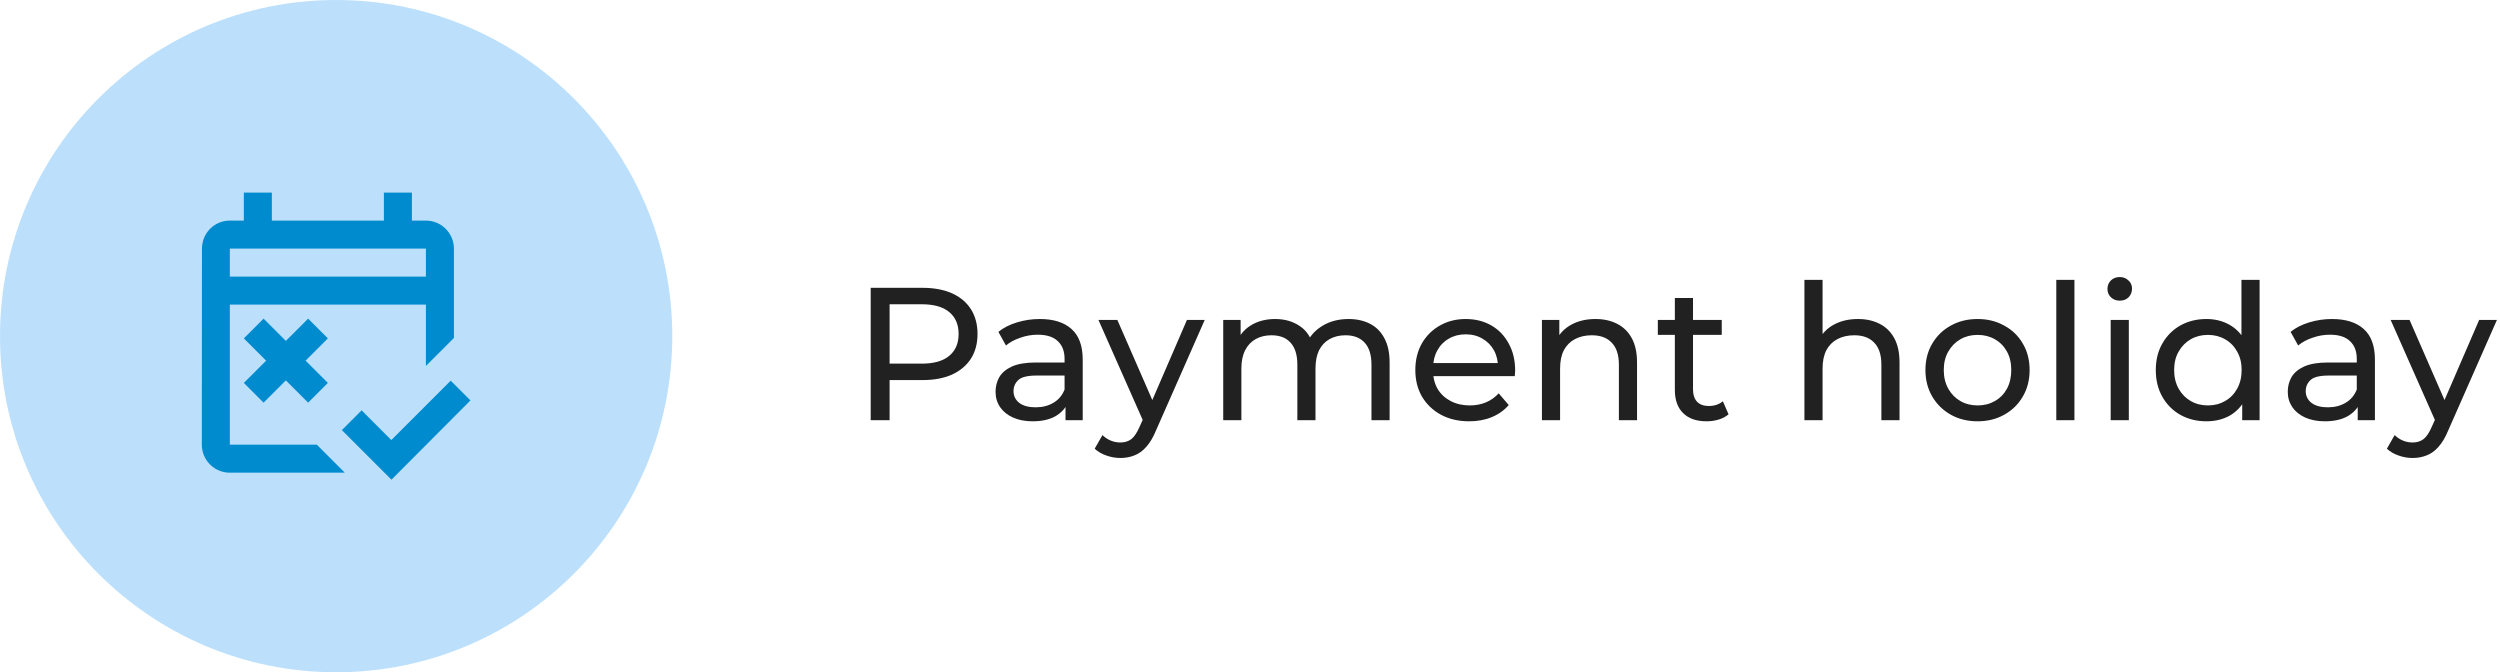
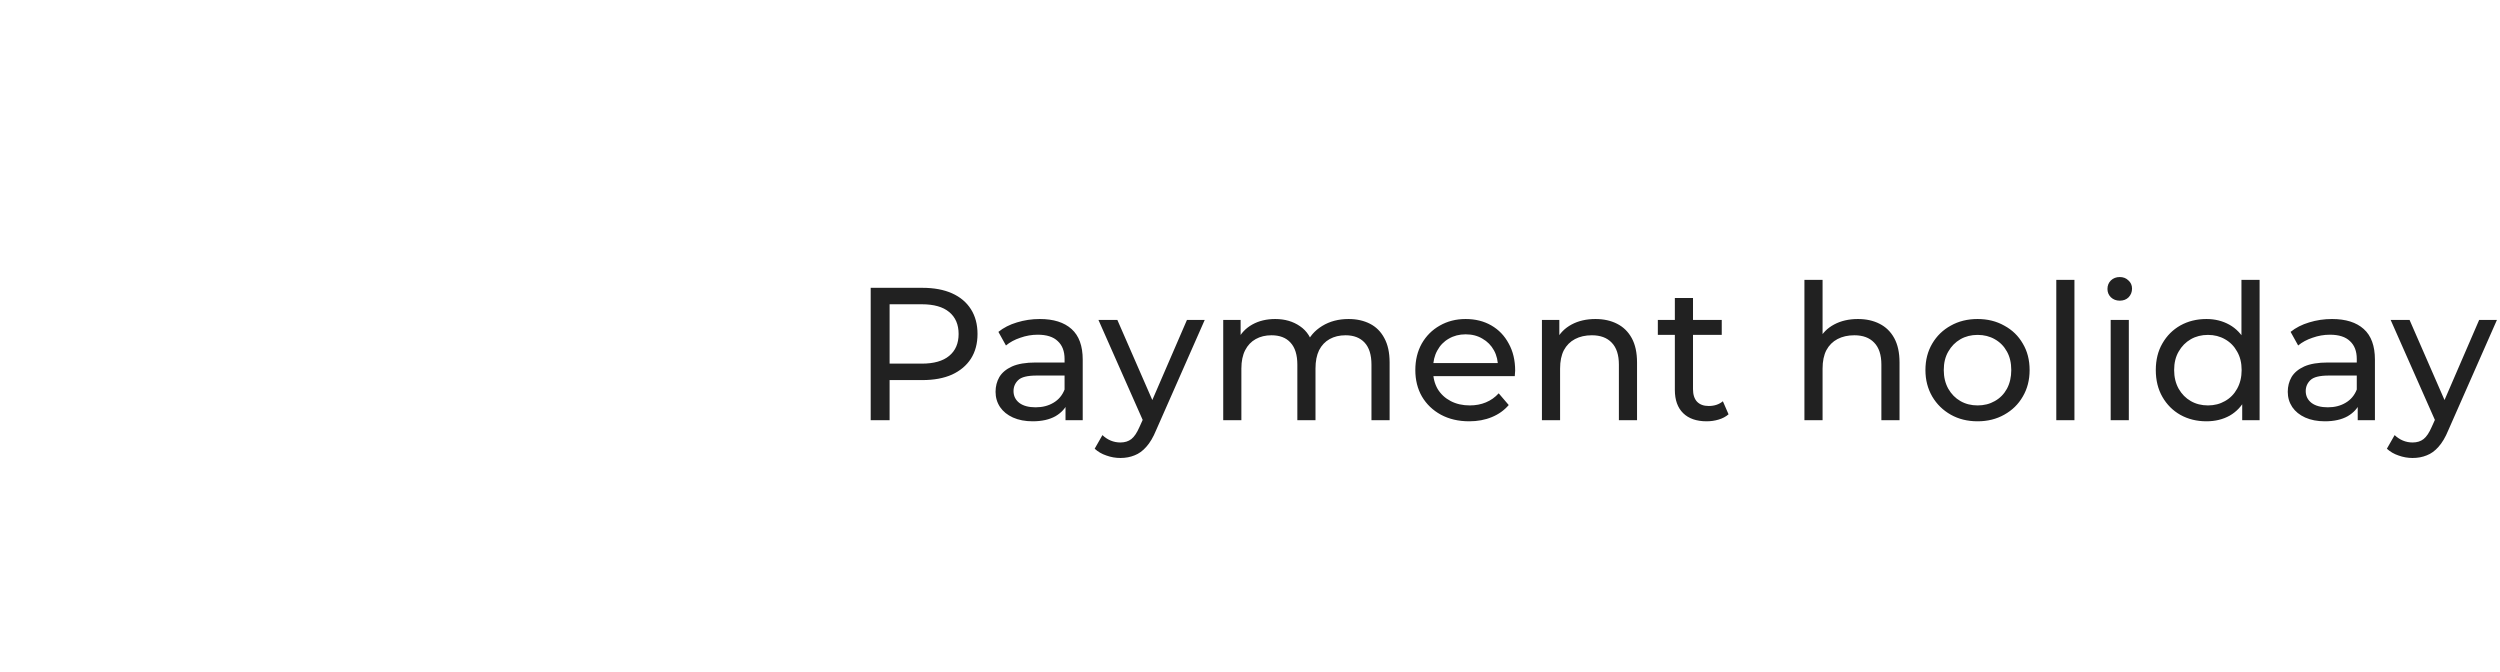
<svg xmlns="http://www.w3.org/2000/svg" width="238" height="64" viewBox="0 0 238 64" fill="none">
  <g clip-path="url(#clip0_1193_20108)">
    <circle cx="32" cy="32" r="32" fill="#2196F3" fill-opacity="0.3" />
-     <path d="M30.16 42.333H21.88V29H40.546V34.84L43.213 32.173V23.667C43.213 22.2 42.013 21 40.546 21H39.213V18.333H36.546V21H25.88V18.333H23.213V21H21.88C20.4 21 19.226 22.2 19.226 23.667L19.213 42.333C19.213 43.8 20.4 45 21.88 45H32.826L30.16 42.333ZM21.88 23.667H40.546V26.333H21.88V23.667ZM37.266 45.667L32.546 40.947L34.426 39.067L37.253 41.893L42.906 36.24L44.786 38.12L37.266 45.667ZM29.093 34.333L31.213 36.453L29.333 38.333L27.213 36.213L25.093 38.333L23.213 36.453L25.333 34.333L23.213 32.213L25.093 30.333L27.213 32.453L29.333 30.333L31.213 32.213L29.093 34.333Z" fill="#008BCE" />
  </g>
  <path d="M82.89 40V27.4H87.804C88.908 27.4 89.85 27.574 90.63 27.922C91.41 28.27 92.01 28.774 92.43 29.434C92.85 30.094 93.06 30.88 93.06 31.792C93.06 32.704 92.85 33.49 92.43 34.15C92.01 34.798 91.41 35.302 90.63 35.662C89.85 36.01 88.908 36.184 87.804 36.184H83.88L84.69 35.338V40H82.89ZM84.69 35.518L83.88 34.618H87.75C88.902 34.618 89.772 34.372 90.36 33.88C90.96 33.388 91.26 32.692 91.26 31.792C91.26 30.892 90.96 30.196 90.36 29.704C89.772 29.212 88.902 28.966 87.75 28.966H83.88L84.69 28.066V35.518ZM101.437 40V37.984L101.347 37.606V34.168C101.347 33.436 101.131 32.872 100.699 32.476C100.279 32.068 99.643 31.864 98.791 31.864C98.227 31.864 97.675 31.96 97.135 32.152C96.595 32.332 96.139 32.578 95.767 32.89L95.047 31.594C95.539 31.198 96.127 30.898 96.811 30.694C97.507 30.478 98.233 30.37 98.989 30.37C100.297 30.37 101.305 30.688 102.013 31.324C102.721 31.96 103.075 32.932 103.075 34.24V40H101.437ZM98.305 40.108C97.597 40.108 96.973 39.988 96.433 39.748C95.905 39.508 95.497 39.178 95.209 38.758C94.921 38.326 94.777 37.84 94.777 37.3C94.777 36.784 94.897 36.316 95.137 35.896C95.389 35.476 95.791 35.14 96.343 34.888C96.907 34.636 97.663 34.51 98.611 34.51H101.635V35.752H98.683C97.819 35.752 97.237 35.896 96.937 36.184C96.637 36.472 96.487 36.82 96.487 37.228C96.487 37.696 96.673 38.074 97.045 38.362C97.417 38.638 97.933 38.776 98.593 38.776C99.241 38.776 99.805 38.632 100.285 38.344C100.777 38.056 101.131 37.636 101.347 37.084L101.689 38.272C101.461 38.836 101.059 39.286 100.483 39.622C99.907 39.946 99.181 40.108 98.305 40.108ZM106.661 43.6C106.205 43.6 105.761 43.522 105.329 43.366C104.897 43.222 104.525 43.006 104.213 42.718L104.951 41.422C105.191 41.65 105.455 41.824 105.743 41.944C106.031 42.064 106.337 42.124 106.661 42.124C107.081 42.124 107.429 42.016 107.705 41.8C107.981 41.584 108.239 41.2 108.479 40.648L109.073 39.334L109.253 39.118L112.997 30.46H114.689L110.063 40.954C109.787 41.626 109.475 42.154 109.127 42.538C108.791 42.922 108.419 43.192 108.011 43.348C107.603 43.516 107.153 43.6 106.661 43.6ZM108.929 40.306L104.573 30.46H106.373L110.081 38.956L108.929 40.306ZM128.385 30.37C129.153 30.37 129.831 30.52 130.419 30.82C131.007 31.12 131.463 31.576 131.787 32.188C132.123 32.8 132.291 33.574 132.291 34.51V40H130.563V34.708C130.563 33.784 130.347 33.088 129.915 32.62C129.483 32.152 128.877 31.918 128.097 31.918C127.521 31.918 127.017 32.038 126.585 32.278C126.153 32.518 125.817 32.872 125.577 33.34C125.349 33.808 125.235 34.39 125.235 35.086V40H123.507V34.708C123.507 33.784 123.291 33.088 122.859 32.62C122.439 32.152 121.833 31.918 121.041 31.918C120.477 31.918 119.979 32.038 119.547 32.278C119.115 32.518 118.779 32.872 118.539 33.34C118.299 33.808 118.179 34.39 118.179 35.086V40H116.451V30.46H118.107V32.998L117.837 32.35C118.137 31.726 118.599 31.24 119.223 30.892C119.847 30.544 120.573 30.37 121.401 30.37C122.313 30.37 123.099 30.598 123.759 31.054C124.419 31.498 124.851 32.176 125.055 33.088L124.353 32.8C124.641 32.068 125.145 31.48 125.865 31.036C126.585 30.592 127.425 30.37 128.385 30.37ZM139.869 40.108C138.849 40.108 137.949 39.898 137.169 39.478C136.401 39.058 135.801 38.482 135.369 37.75C134.949 37.018 134.739 36.178 134.739 35.23C134.739 34.282 134.943 33.442 135.351 32.71C135.771 31.978 136.341 31.408 137.061 31C137.793 30.58 138.615 30.37 139.527 30.37C140.451 30.37 141.267 30.574 141.975 30.982C142.683 31.39 143.235 31.966 143.631 32.71C144.039 33.442 144.243 34.3 144.243 35.284C144.243 35.356 144.237 35.44 144.225 35.536C144.225 35.632 144.219 35.722 144.207 35.806H136.089V34.564H143.307L142.605 34.996C142.617 34.384 142.491 33.838 142.227 33.358C141.963 32.878 141.597 32.506 141.129 32.242C140.673 31.966 140.139 31.828 139.527 31.828C138.927 31.828 138.393 31.966 137.925 32.242C137.457 32.506 137.091 32.884 136.827 33.376C136.563 33.856 136.431 34.408 136.431 35.032V35.32C136.431 35.956 136.575 36.526 136.863 37.03C137.163 37.522 137.577 37.906 138.105 38.182C138.633 38.458 139.239 38.596 139.923 38.596C140.487 38.596 140.997 38.5 141.453 38.308C141.921 38.116 142.329 37.828 142.677 37.444L143.631 38.56C143.199 39.064 142.659 39.448 142.011 39.712C141.375 39.976 140.661 40.108 139.869 40.108ZM151.886 30.37C152.666 30.37 153.35 30.52 153.938 30.82C154.538 31.12 155.006 31.576 155.342 32.188C155.678 32.8 155.846 33.574 155.846 34.51V40H154.118V34.708C154.118 33.784 153.89 33.088 153.434 32.62C152.99 32.152 152.36 31.918 151.544 31.918C150.932 31.918 150.398 32.038 149.942 32.278C149.486 32.518 149.132 32.872 148.88 33.34C148.64 33.808 148.52 34.39 148.52 35.086V40H146.792V30.46H148.448V33.034L148.178 32.35C148.49 31.726 148.97 31.24 149.618 30.892C150.266 30.544 151.022 30.37 151.886 30.37ZM162.47 40.108C161.51 40.108 160.766 39.85 160.238 39.334C159.71 38.818 159.446 38.08 159.446 37.12V28.372H161.174V37.048C161.174 37.564 161.3 37.96 161.552 38.236C161.816 38.512 162.188 38.65 162.668 38.65C163.208 38.65 163.658 38.5 164.018 38.2L164.558 39.442C164.294 39.67 163.976 39.838 163.604 39.946C163.244 40.054 162.866 40.108 162.47 40.108ZM157.826 31.882V30.46H163.91V31.882H157.826ZM176.875 30.37C177.655 30.37 178.339 30.52 178.927 30.82C179.527 31.12 179.995 31.576 180.331 32.188C180.667 32.8 180.835 33.574 180.835 34.51V40H179.107V34.708C179.107 33.784 178.879 33.088 178.423 32.62C177.979 32.152 177.349 31.918 176.533 31.918C175.921 31.918 175.387 32.038 174.931 32.278C174.475 32.518 174.121 32.872 173.869 33.34C173.629 33.808 173.509 34.39 173.509 35.086V40H171.781V26.644H173.509V33.034L173.167 32.35C173.479 31.726 173.959 31.24 174.607 30.892C175.255 30.544 176.011 30.37 176.875 30.37ZM188.269 40.108C187.309 40.108 186.457 39.898 185.713 39.478C184.969 39.058 184.381 38.482 183.949 37.75C183.517 37.006 183.301 36.166 183.301 35.23C183.301 34.282 183.517 33.442 183.949 32.71C184.381 31.978 184.969 31.408 185.713 31C186.457 30.58 187.309 30.37 188.269 30.37C189.217 30.37 190.063 30.58 190.807 31C191.563 31.408 192.151 31.978 192.571 32.71C193.003 33.43 193.219 34.27 193.219 35.23C193.219 36.178 193.003 37.018 192.571 37.75C192.151 38.482 191.563 39.058 190.807 39.478C190.063 39.898 189.217 40.108 188.269 40.108ZM188.269 38.596C188.881 38.596 189.427 38.458 189.907 38.182C190.399 37.906 190.783 37.516 191.059 37.012C191.335 36.496 191.473 35.902 191.473 35.23C191.473 34.546 191.335 33.958 191.059 33.466C190.783 32.962 190.399 32.572 189.907 32.296C189.427 32.02 188.881 31.882 188.269 31.882C187.657 31.882 187.111 32.02 186.631 32.296C186.151 32.572 185.767 32.962 185.479 33.466C185.191 33.958 185.047 34.546 185.047 35.23C185.047 35.902 185.191 36.496 185.479 37.012C185.767 37.516 186.151 37.906 186.631 38.182C187.111 38.458 187.657 38.596 188.269 38.596ZM195.759 40V26.644H197.487V40H195.759ZM200.936 40V30.46H202.664V40H200.936ZM201.8 28.624C201.464 28.624 201.182 28.516 200.954 28.3C200.738 28.084 200.63 27.82 200.63 27.508C200.63 27.184 200.738 26.914 200.954 26.698C201.182 26.482 201.464 26.374 201.8 26.374C202.136 26.374 202.412 26.482 202.628 26.698C202.856 26.902 202.97 27.16 202.97 27.472C202.97 27.796 202.862 28.072 202.646 28.3C202.43 28.516 202.148 28.624 201.8 28.624ZM210.056 40.108C209.132 40.108 208.304 39.904 207.572 39.496C206.852 39.088 206.282 38.518 205.862 37.786C205.442 37.054 205.232 36.202 205.232 35.23C205.232 34.258 205.442 33.412 205.862 32.692C206.282 31.96 206.852 31.39 207.572 30.982C208.304 30.574 209.132 30.37 210.056 30.37C210.86 30.37 211.586 30.55 212.234 30.91C212.882 31.27 213.398 31.81 213.782 32.53C214.178 33.25 214.376 34.15 214.376 35.23C214.376 36.31 214.184 37.21 213.8 37.93C213.428 38.65 212.918 39.196 212.27 39.568C211.622 39.928 210.884 40.108 210.056 40.108ZM210.2 38.596C210.8 38.596 211.34 38.458 211.82 38.182C212.312 37.906 212.696 37.516 212.972 37.012C213.26 36.496 213.404 35.902 213.404 35.23C213.404 34.546 213.26 33.958 212.972 33.466C212.696 32.962 212.312 32.572 211.82 32.296C211.34 32.02 210.8 31.882 210.2 31.882C209.588 31.882 209.042 32.02 208.562 32.296C208.082 32.572 207.698 32.962 207.41 33.466C207.122 33.958 206.978 34.546 206.978 35.23C206.978 35.902 207.122 36.496 207.41 37.012C207.698 37.516 208.082 37.906 208.562 38.182C209.042 38.458 209.588 38.596 210.2 38.596ZM213.458 40V37.426L213.566 35.212L213.386 32.998V26.644H215.114V40H213.458ZM224.455 40V37.984L224.365 37.606V34.168C224.365 33.436 224.149 32.872 223.717 32.476C223.297 32.068 222.661 31.864 221.809 31.864C221.245 31.864 220.693 31.96 220.153 32.152C219.613 32.332 219.157 32.578 218.785 32.89L218.065 31.594C218.557 31.198 219.145 30.898 219.829 30.694C220.525 30.478 221.251 30.37 222.007 30.37C223.315 30.37 224.323 30.688 225.031 31.324C225.739 31.96 226.093 32.932 226.093 34.24V40H224.455ZM221.323 40.108C220.615 40.108 219.991 39.988 219.451 39.748C218.923 39.508 218.515 39.178 218.227 38.758C217.939 38.326 217.795 37.84 217.795 37.3C217.795 36.784 217.915 36.316 218.155 35.896C218.407 35.476 218.809 35.14 219.361 34.888C219.925 34.636 220.681 34.51 221.629 34.51H224.653V35.752H221.701C220.837 35.752 220.255 35.896 219.955 36.184C219.655 36.472 219.505 36.82 219.505 37.228C219.505 37.696 219.691 38.074 220.063 38.362C220.435 38.638 220.951 38.776 221.611 38.776C222.259 38.776 222.823 38.632 223.303 38.344C223.795 38.056 224.149 37.636 224.365 37.084L224.707 38.272C224.479 38.836 224.077 39.286 223.501 39.622C222.925 39.946 222.199 40.108 221.323 40.108ZM229.679 43.6C229.223 43.6 228.779 43.522 228.347 43.366C227.915 43.222 227.543 43.006 227.231 42.718L227.969 41.422C228.209 41.65 228.473 41.824 228.761 41.944C229.049 42.064 229.355 42.124 229.679 42.124C230.099 42.124 230.447 42.016 230.723 41.8C230.999 41.584 231.257 41.2 231.497 40.648L232.091 39.334L232.271 39.118L236.015 30.46H237.707L233.081 40.954C232.805 41.626 232.493 42.154 232.145 42.538C231.809 42.922 231.437 43.192 231.029 43.348C230.621 43.516 230.171 43.6 229.679 43.6ZM231.947 40.306L227.591 30.46H229.391L233.099 38.956L231.947 40.306Z" fill="black" fill-opacity="0.87" />
  <defs>
    <clipPath id="clip0_1193_20108">
-       <rect width="64" height="64" fill="white" />
-     </clipPath>
+       </clipPath>
  </defs>
</svg>